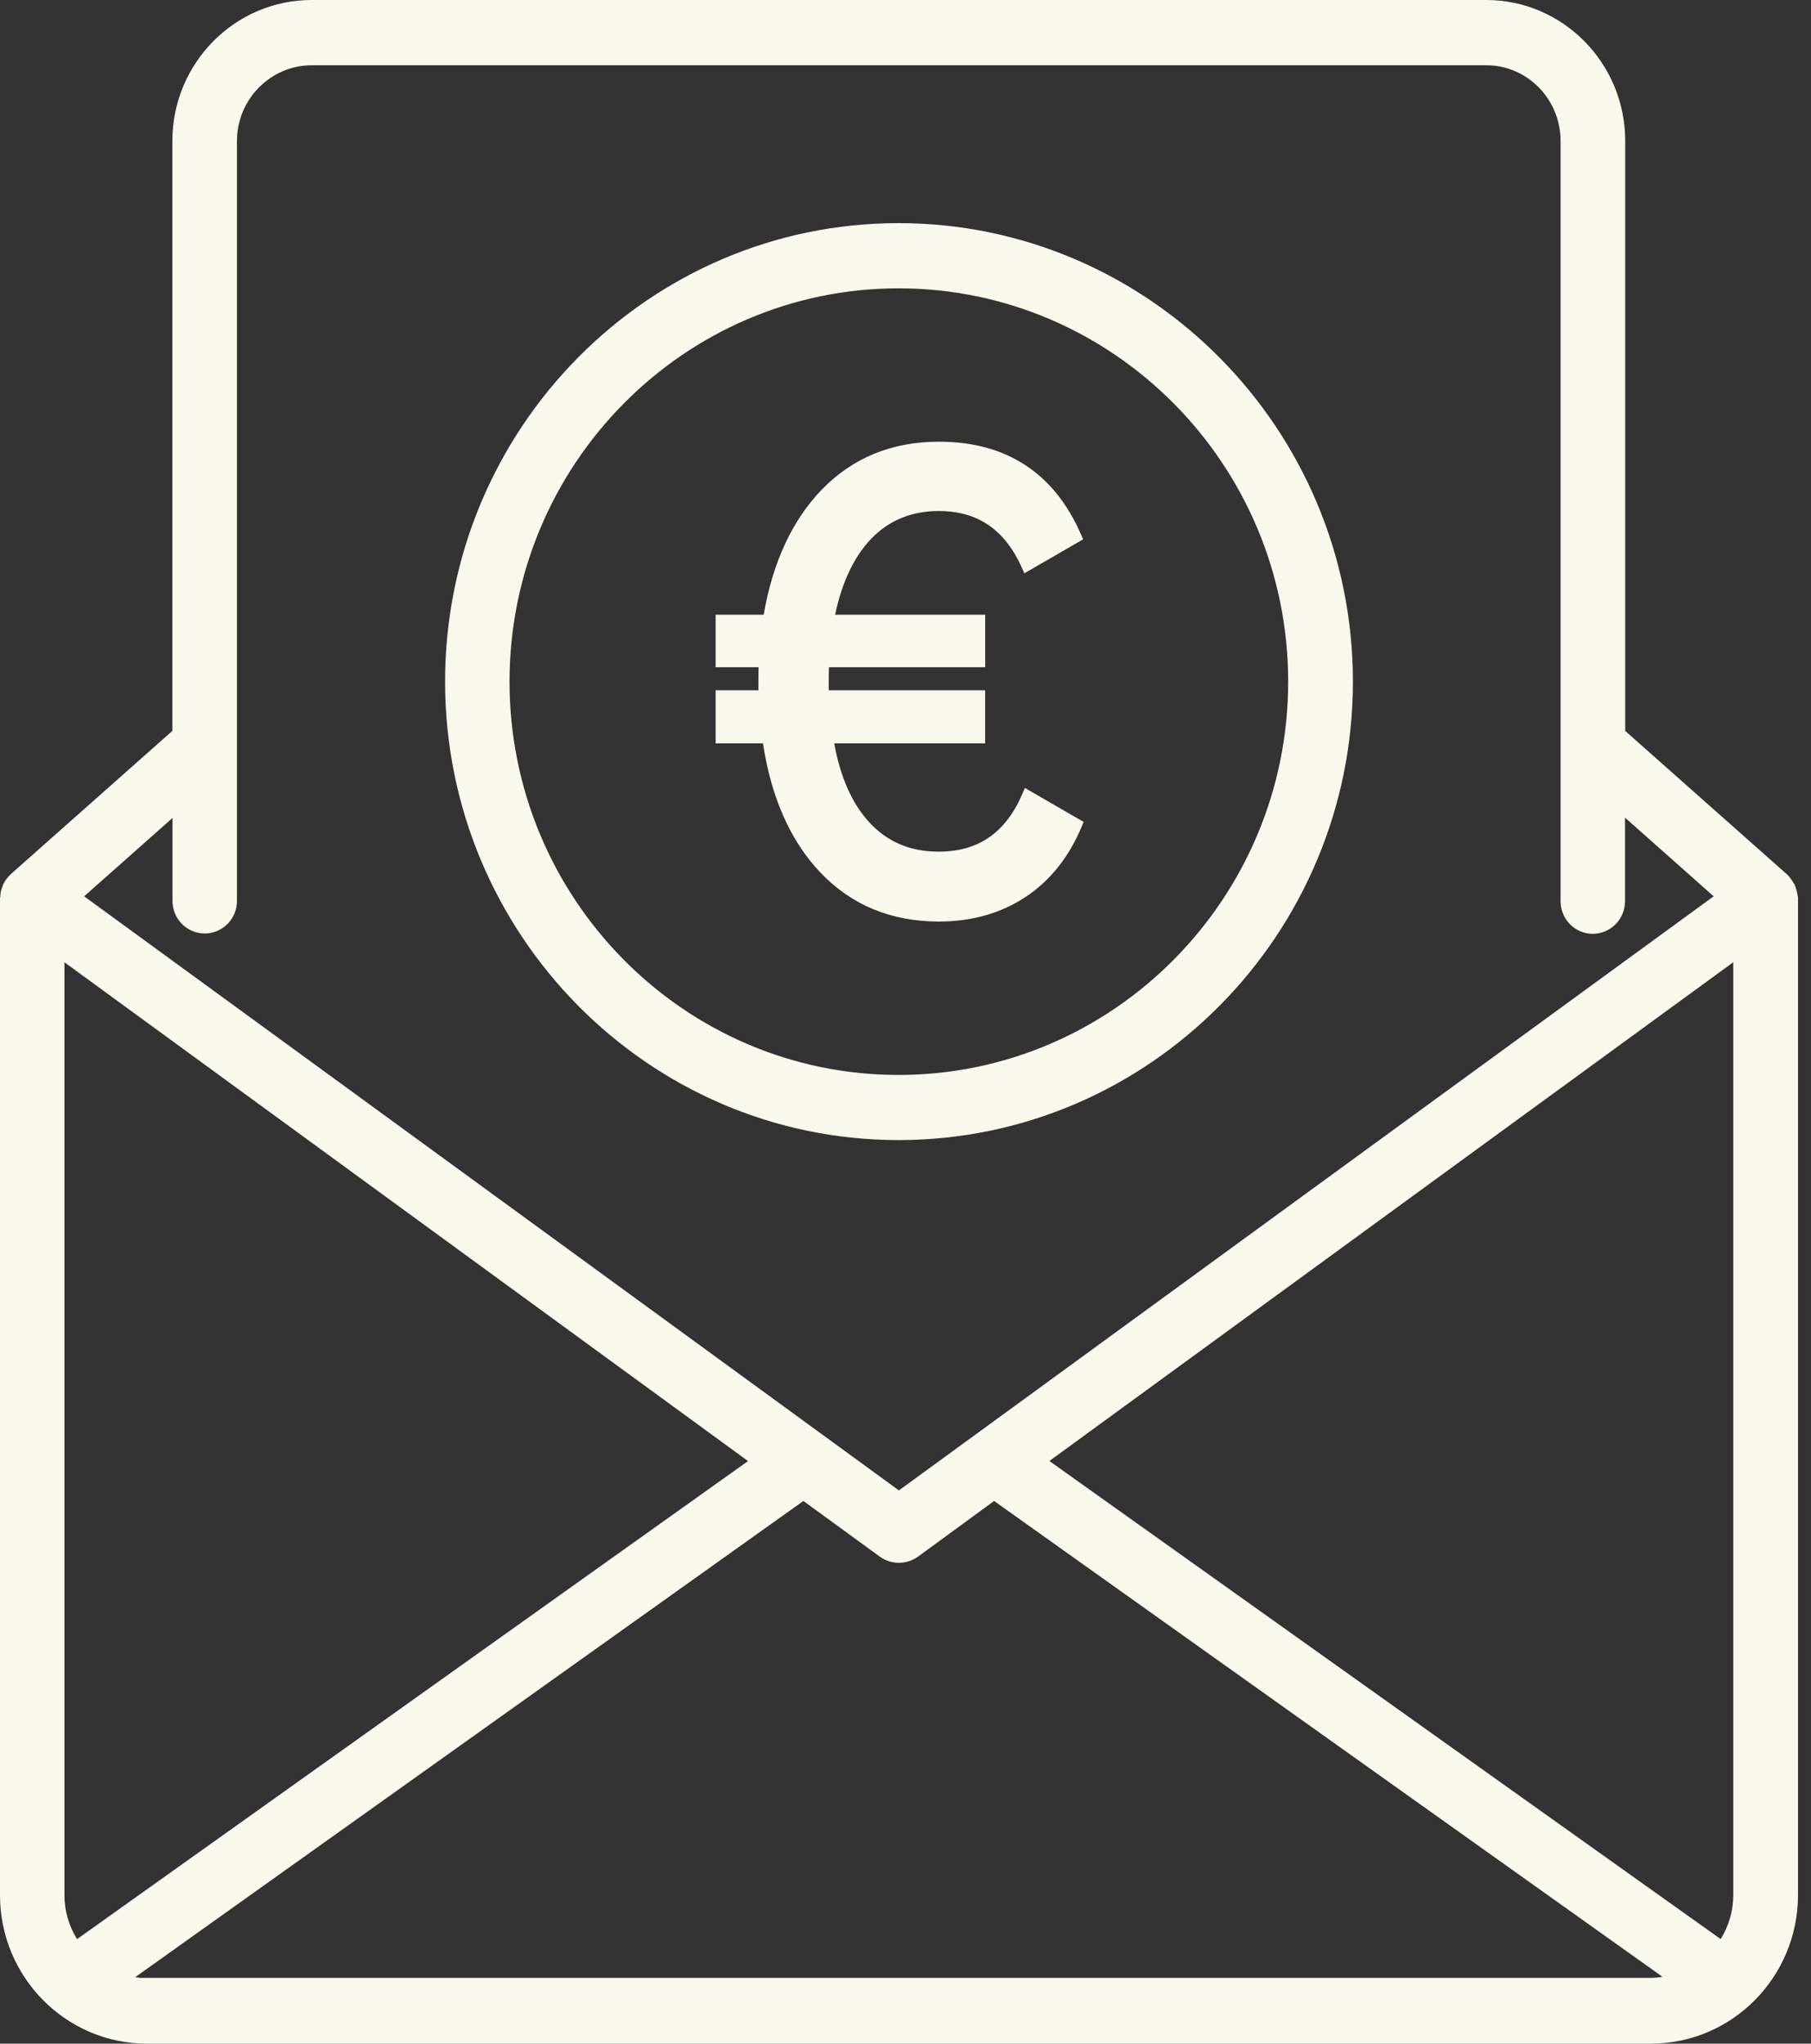
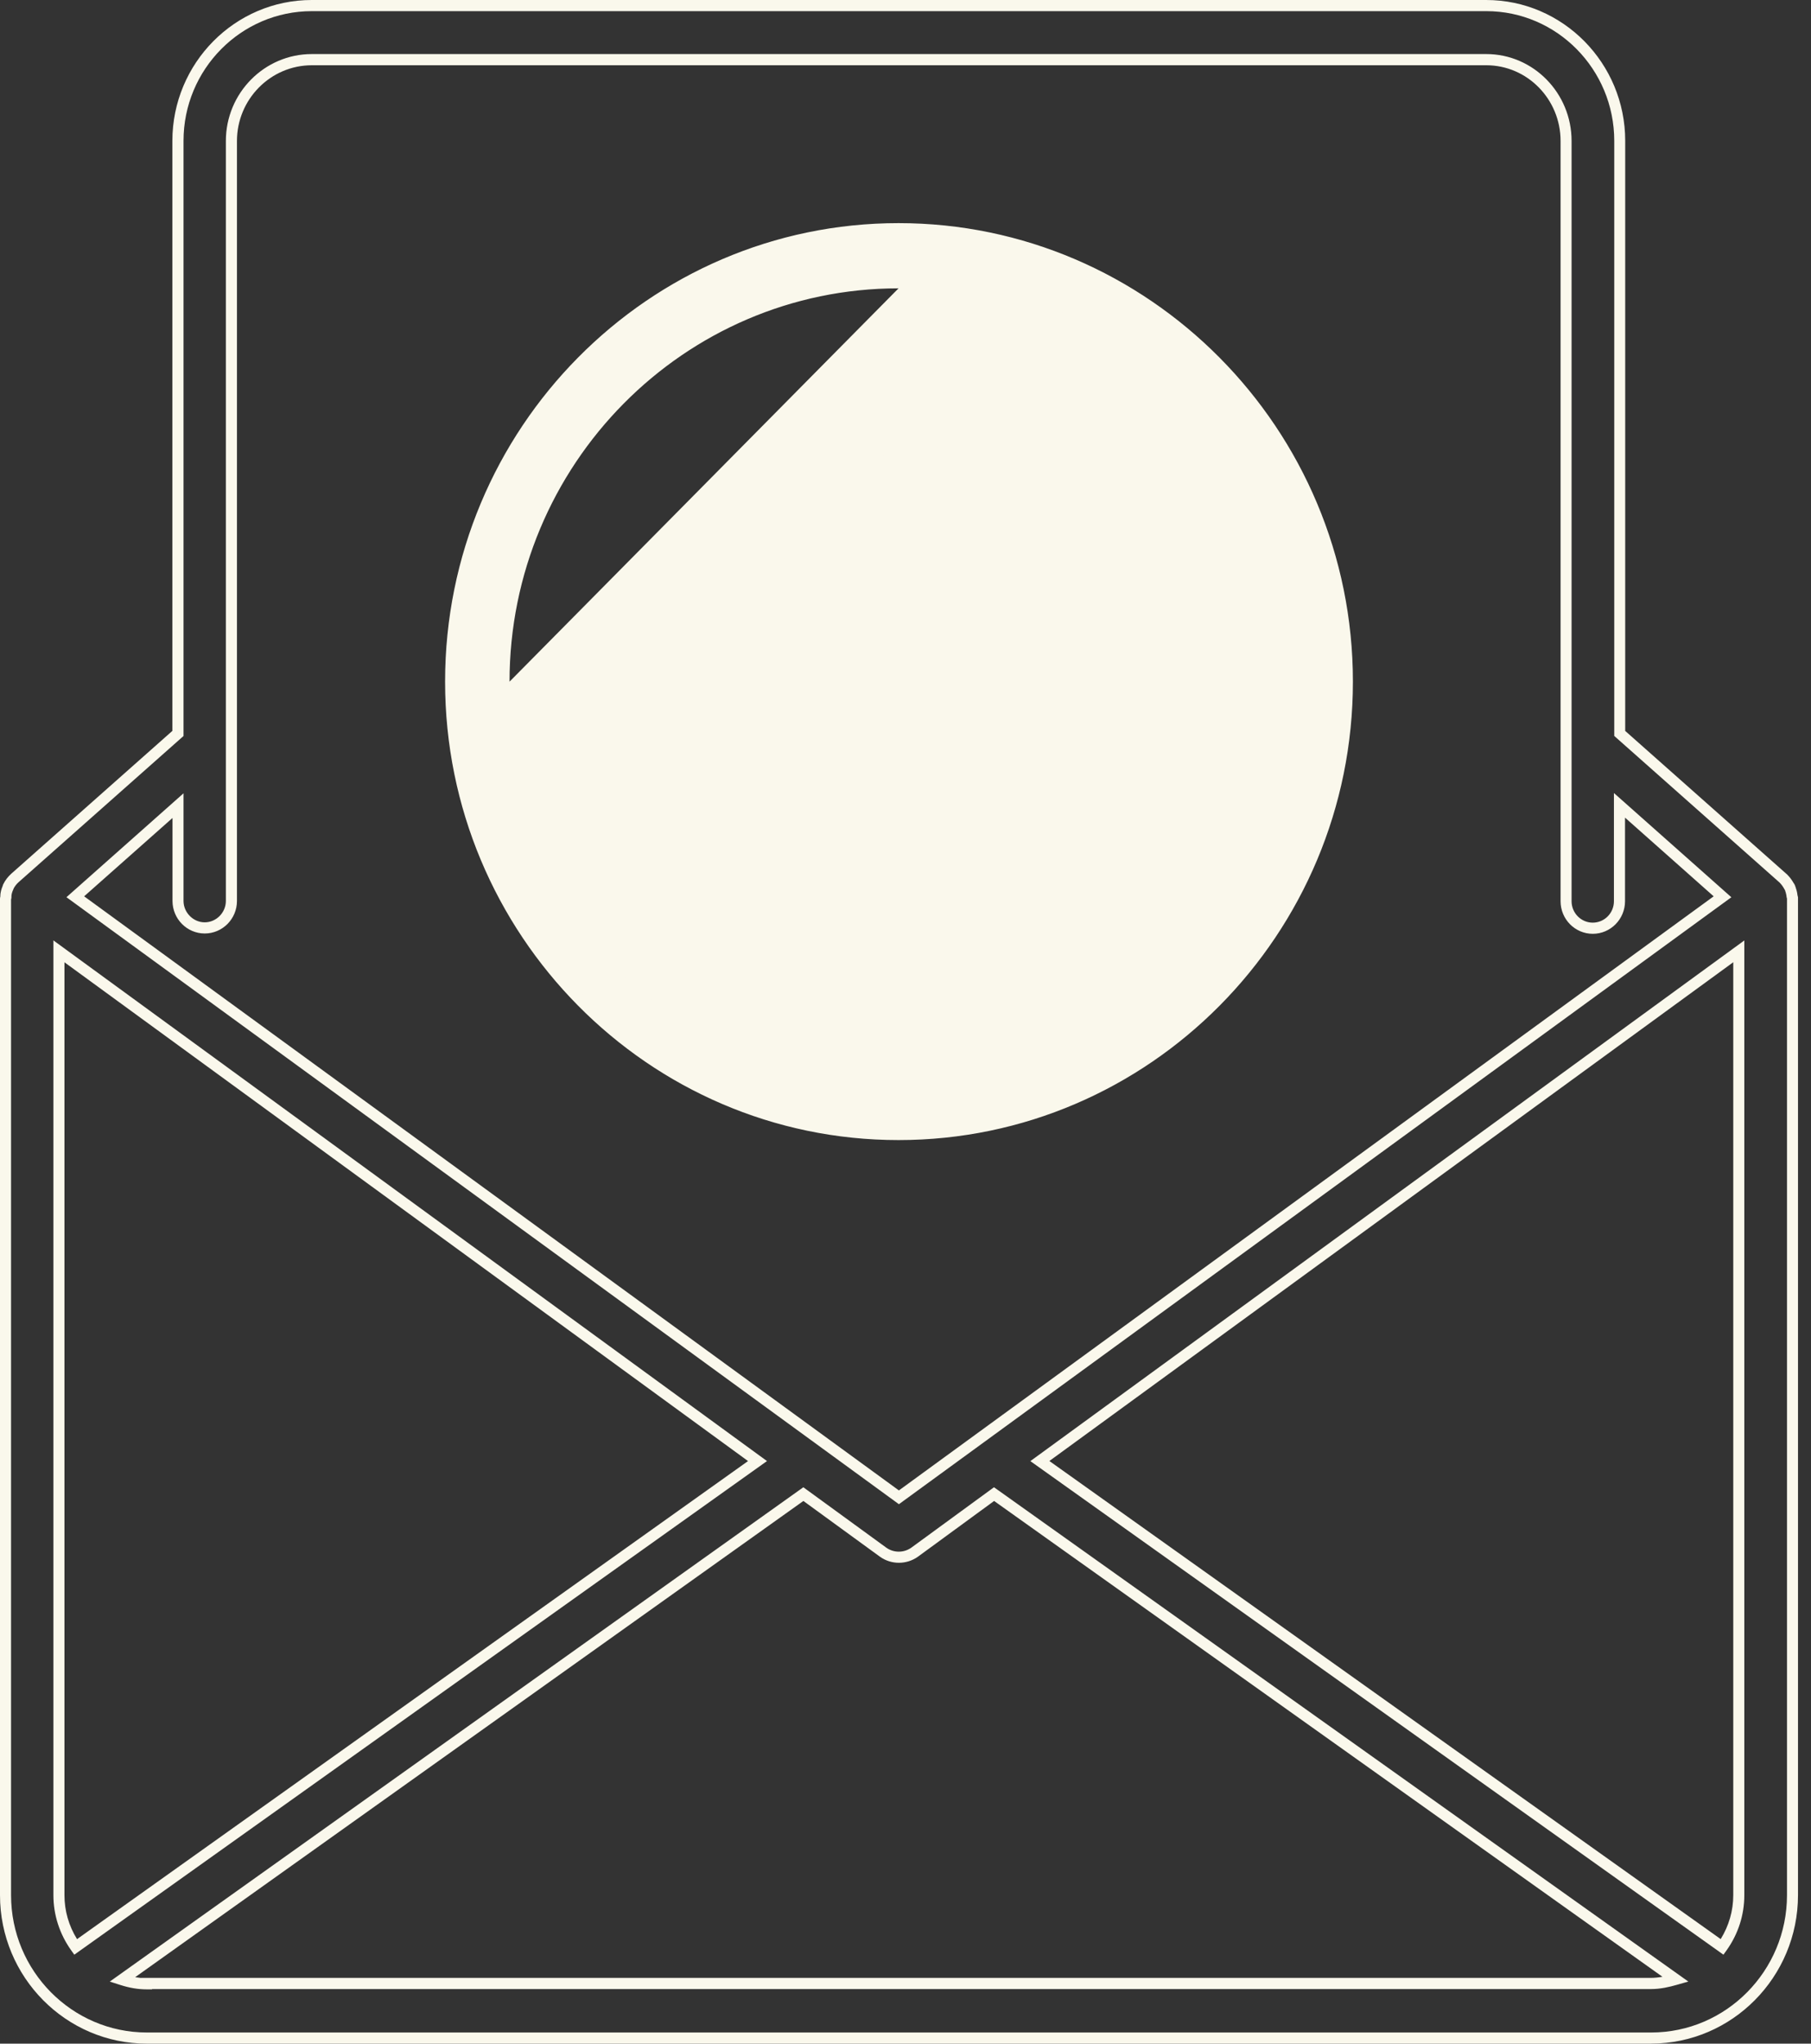
<svg xmlns="http://www.w3.org/2000/svg" fill="none" height="44" viewBox="0 0 39 44" width="39">
  <rect x="0" y="0" width="39" height="44" fill="#333333" stroke="none" />
  <clipPath id="a">
    <path d="m0 0h38.72v44h-38.72z" />
  </clipPath>
  <g clip-path="url(#a)" fill="#faf8ec">
-     <path d="m38.588 19.265c-.006-.048-.02-.089-.034-.13-.006-.02-.014-.041-.027-.055-.034-.061-.074-.116-.122-.164l-3.524-3.124v-12.759c0-1.607-1.292-2.913-2.875-2.913h-25.292c-1.59 0-2.882 1.306-2.882 2.913v12.759l-3.511 3.111c-.061.055-.108.116-.142.184 0 .007-.007.014-.007.02-.027.061-.048.123-.048.192v.02c0 .007-.007.021-.007.028v21.456c0 1.696 1.367 3.077 3.044 3.077h32.395c1.677 0 3.044-1.381 3.044-3.077v-21.469c-.007-.028-.014-.048-.014-.069zm-16.194 12.191 15.05-10.974v20.321c0 .417-.136.8-.358 1.114l-14.693-10.461zm-17.986-11.48c.318 0 .575-.26.575-.581v-16.362c0-.964.778-1.75 1.732-1.75h25.292c.947 0 1.718.786 1.718 1.75v16.369c0 .322.257.581.575.581.318 0 .575-.26.575-.581v-2.065l2.219 1.969-17.736 12.93-17.737-12.93 2.212-1.963v2.051c0 .314.257.581.575.581zm-2.78 21.941c-.223-.314-.359-.697-.359-1.114v-20.321l15.044 10.974zm1.528.793c-.183 0-.359-.034-.527-.089l14.672-10.454 1.718 1.252c.203.144.473.144.677 0l1.712-1.252 14.679 10.448c-.169.048-.345.089-.535.089h-32.394z" />
    <path d="m35.558 44h-32.395c-1.744 0-3.163-1.434-3.163-3.197v-21.456c0-.018.004-.033.007-.043v-.005c0-.091.027-.17.053-.23 0-.001.001-.002.001-.004v-.007l.012-.025c.04-.082.098-.156.169-.221l3.47-3.076v-12.703c.001-1.673 1.346-3.033 3.001-3.033h25.292c1.651 0 2.994 1.36 2.994 3.033v12.704l3.49 3.094c.052.053.098.113.136.18.024.03.034.063.042.086.014.043.03.092.039.151l.001.016c.001.007.003.014.005.022l.008.032v21.484c0 1.763-1.419 3.197-3.163 3.197zm-35.32-24.637v21.44c0 1.63 1.312 2.957 2.925 2.957h32.395c1.613 0 2.925-1.327 2.925-2.957v-21.455c-.006-.021-.012-.044-.013-.072-.005-.035-.016-.066-.028-.103-.002-.005-.003-.01-.005-.015l-.005-.005-.008-.015c-.028-.051-.061-.096-.099-.135l-3.562-3.158v-12.812c0-1.54-1.236-2.793-2.756-2.793h-25.292c-1.524 0-2.763 1.253-2.763 2.793v12.813l-3.551 3.147c-.045.04-.081.087-.108.137v.004l-.01.023c-.026.059-.037.102-.037.142v.02c0 .018-.004.033-.007.043zm3.037 23.468h-.119c-.183 0-.367-.031-.564-.094l-.228-.073 14.936-10.643 1.787 1.301c.16.114.377.114.539-.001l1.779-1.3.07.049 14.883 10.593-.241.069c-.171.049-.358.093-.567.093h-32.276zm-.365-.262c.043.007.086.013.128.017v-.002h32.513c.086 0 .17-.01.25-.024l-14.393-10.244-1.642 1.201c-.244.173-.572.173-.814.001l-1.651-1.202-14.39 10.253zm-1.31-.484-.069-.097c-.249-.351-.381-.761-.381-1.185v-20.556l15.367 11.21zm-.212-21.367v20.086c0 .334.093.659.271.946l14.45-10.293zm35.726 21.367-.096-.069-14.829-10.558 15.375-11.21v20.556c0 .424-.131.834-.381 1.185zm-14.515-10.629 14.456 10.293c.177-.287.271-.611.271-.946v-20.086l-14.727 10.738zm-3.242.929-17.926-13.068 2.521-2.237v2.317c0 .25.209.461.456.461s.456-.207.456-.461v-16.362c0-1.031.83-1.871 1.851-1.871h25.292c1.013 0 1.837.839 1.837 1.871v16.369c0 .254.205.461.456.461.252 0 .456-.207.456-.461v-2.33l2.529 2.244-17.927 13.068zm-17.545-13.087 17.546 12.791 17.546-12.791-1.909-1.694v1.799c0 .387-.311.702-.694.702-.383 0-.694-.314-.694-.702v-16.368c0-.899-.717-1.63-1.599-1.63h-25.292c-.889 0-1.613.732-1.613 1.63v16.362c0 .387-.311.701-.694.701-.383 0-.694-.314-.694-.701v-1.786z" />
    <path d="m19.35 24.426c5.331 0 9.666-4.376 9.666-9.75 0-5.374-4.336-9.75-9.666-9.75s-9.646 4.376-9.646 9.75c0 5.374 4.329 9.75 9.646 9.75zm0-18.337c4.694 0 8.51 3.849 8.51 8.588 0 4.738-3.815 8.588-8.51 8.588s-8.496-3.849-8.496-8.588c0-4.738 3.808-8.588 8.496-8.588z" />
-     <path d="m19.35 24.546c-5.384 0-9.765-4.428-9.765-9.871 0-5.443 4.38-9.871 9.765-9.871s9.785 4.428 9.785 9.871c0 5.443-4.39 9.871-9.785 9.871zm0-19.5c-5.253 0-9.527 4.32-9.527 9.63 0 5.31 4.274 9.63 9.527 9.63s9.547-4.32 9.547-9.63c0-5.31-4.283-9.63-9.547-9.63zm0 18.338c-4.75 0-8.615-3.906-8.615-8.708 0-4.802 3.865-8.708 8.615-8.708 4.758 0 8.629 3.906 8.629 8.708 0 4.802-3.871 8.708-8.629 8.708zm0-17.176c-4.619 0-8.377 3.798-8.377 8.468s3.758 8.468 8.377 8.468 8.391-3.798 8.391-8.468-3.764-8.468-8.391-8.468z" />
+     <path d="m19.35 24.546c-5.384 0-9.765-4.428-9.765-9.871 0-5.443 4.38-9.871 9.765-9.871s9.785 4.428 9.785 9.871c0 5.443-4.39 9.871-9.785 9.871zm0-19.5c-5.253 0-9.527 4.32-9.527 9.63 0 5.31 4.274 9.63 9.527 9.63s9.547-4.32 9.547-9.63c0-5.31-4.283-9.63-9.547-9.63zm0 18.338c-4.75 0-8.615-3.906-8.615-8.708 0-4.802 3.865-8.708 8.615-8.708 4.758 0 8.629 3.906 8.629 8.708 0 4.802-3.871 8.708-8.629 8.708zm0-17.176c-4.619 0-8.377 3.798-8.377 8.468z" />
    <path d="m22.131 17.136 1.058.611c-.266.639-.655 1.128-1.169 1.466-.513.338-1.114.507-1.801.507-.999 0-1.821-.34-2.468-1.021s-1.052-1.619-1.217-2.814h-1.004v-.903h.921v-.306c0-.222.005-.366.014-.431h-.935v-.89h1.018c.183-1.158.596-2.068 1.238-2.731.642-.662 1.453-.994 2.433-.994 1.411 0 2.397.644 2.956 1.931l-1.058.611c-.385-.861-1.018-1.292-1.897-1.292-.623 0-1.139.213-1.547.639-.408.426-.685 1.037-.832 1.835h3.258v.89h-3.354c-.009.065-.014.209-.014.431v.306h3.368v.903h-3.272c.128.825.398 1.459.811 1.904.413.445.94.667 1.581.667.898 0 1.535-.44 1.911-1.32z" />
-     <path d="m20.219 19.841c-1.028 0-1.887-.356-2.554-1.058-.642-.676-1.057-1.61-1.234-2.777h-1.02v-1.144h.921v-.186c0-.131.001-.233.005-.311h-.926v-1.13h1.035c.195-1.131.616-2.037 1.253-2.695.662-.683 1.509-1.03 2.518-1.03 1.456 0 2.487.674 3.065 2.003l.043.099-1.265.731-.054-.12c-.367-.822-.953-1.221-1.789-1.221-.587 0-1.079.203-1.461.603-.365.382-.624.929-.772 1.63h3.232v1.13h-3.364c-.003.065-.005.163-.005.311v.186h3.368v1.144h-3.25c.132.73.387 1.301.757 1.701.393.423.881.629 1.494.629.854 0 1.443-.408 1.802-1.248l.053-.123 1.265.731-.041.098c-.274.659-.682 1.17-1.213 1.52-.531.35-1.158.527-1.866.527zm-4.569-4.076h.988l.014.103c.161 1.164.559 2.088 1.185 2.748.62.653 1.421.985 2.382.985.661 0 1.245-.164 1.736-.488.465-.306.828-.748 1.082-1.315l-.853-.492c-.401.843-1.062 1.271-1.965 1.271-.673 0-1.234-.237-1.668-.705-.428-.46-.711-1.123-.842-1.967l-.021-.139h3.292v-.663h-3.368v-.426c0-.234.005-.376.015-.448l.015-.103h3.338v-.649h-3.283l.026-.142c.15-.816.441-1.455.863-1.896.429-.448.978-.676 1.632-.676.885 0 1.54.418 1.949 1.244l.853-.493c-.549-1.185-1.467-1.761-2.803-1.761-.943 0-1.733.322-2.348.958-.621.641-1.026 1.538-1.205 2.665l-.016.101h-1v.649h.953l-.02.137c-.006.04-.013.145-.013.414v.426h-.921v.663z" />
  </g>
</svg>